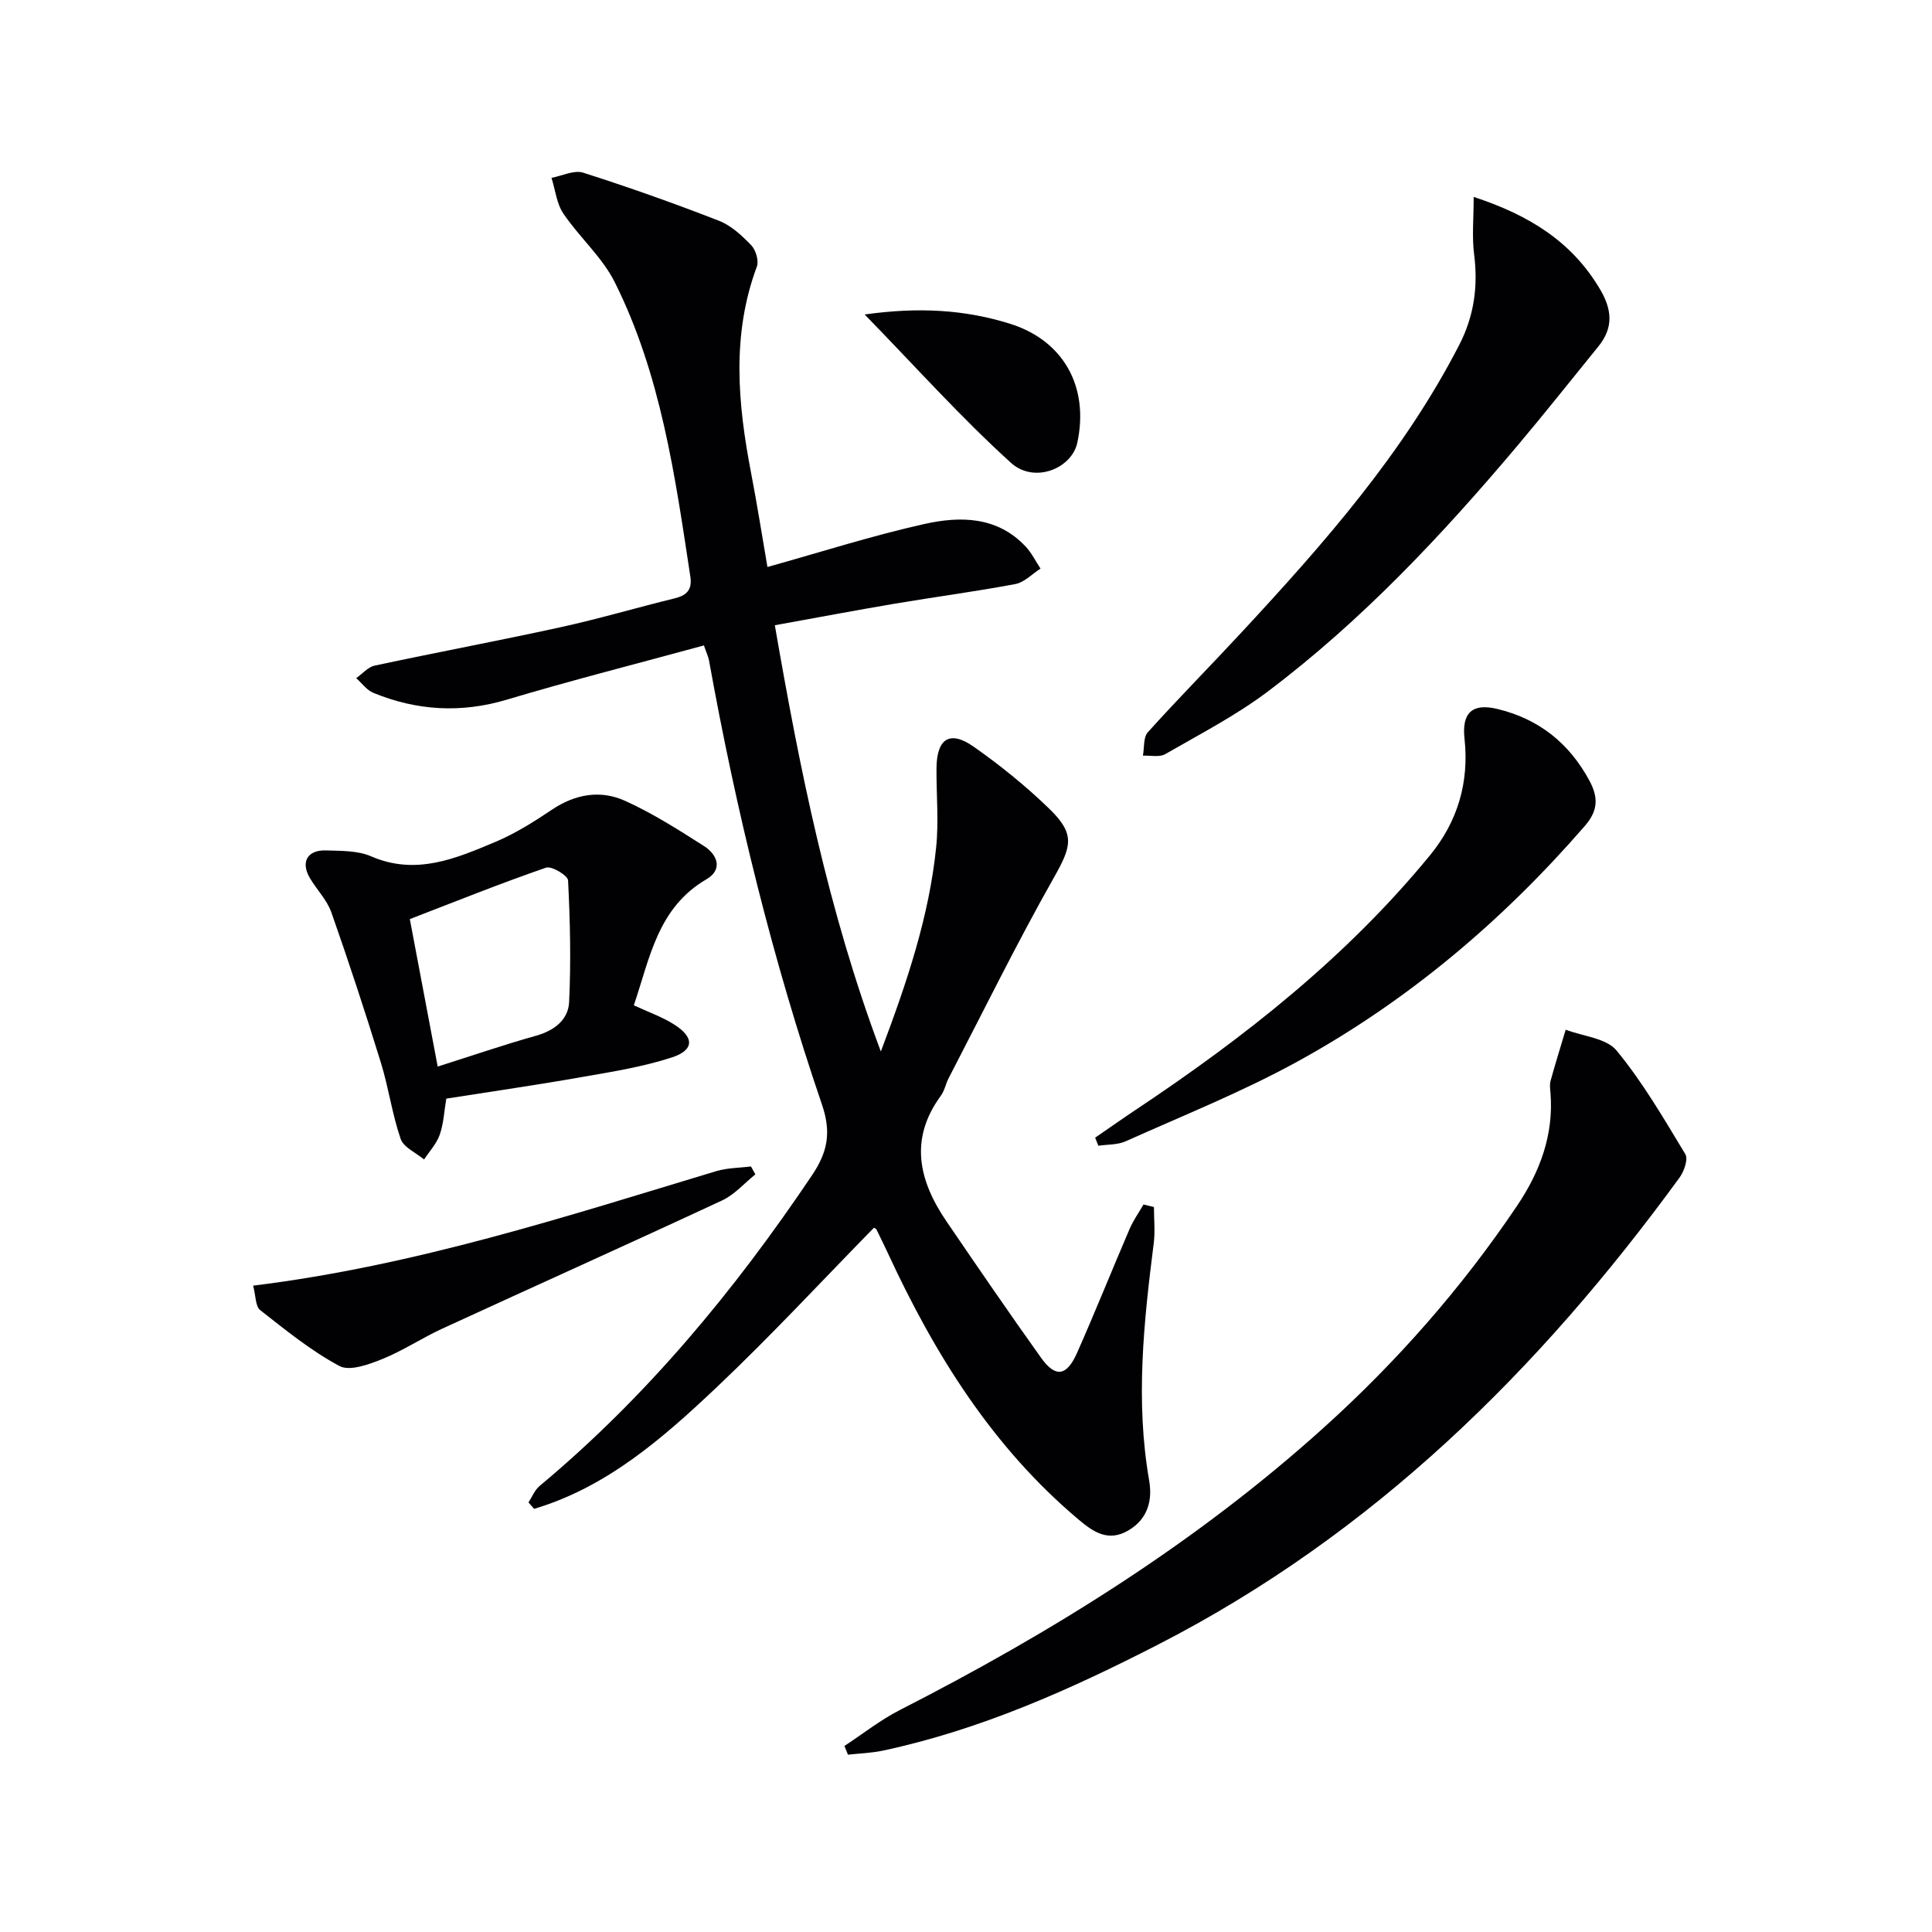
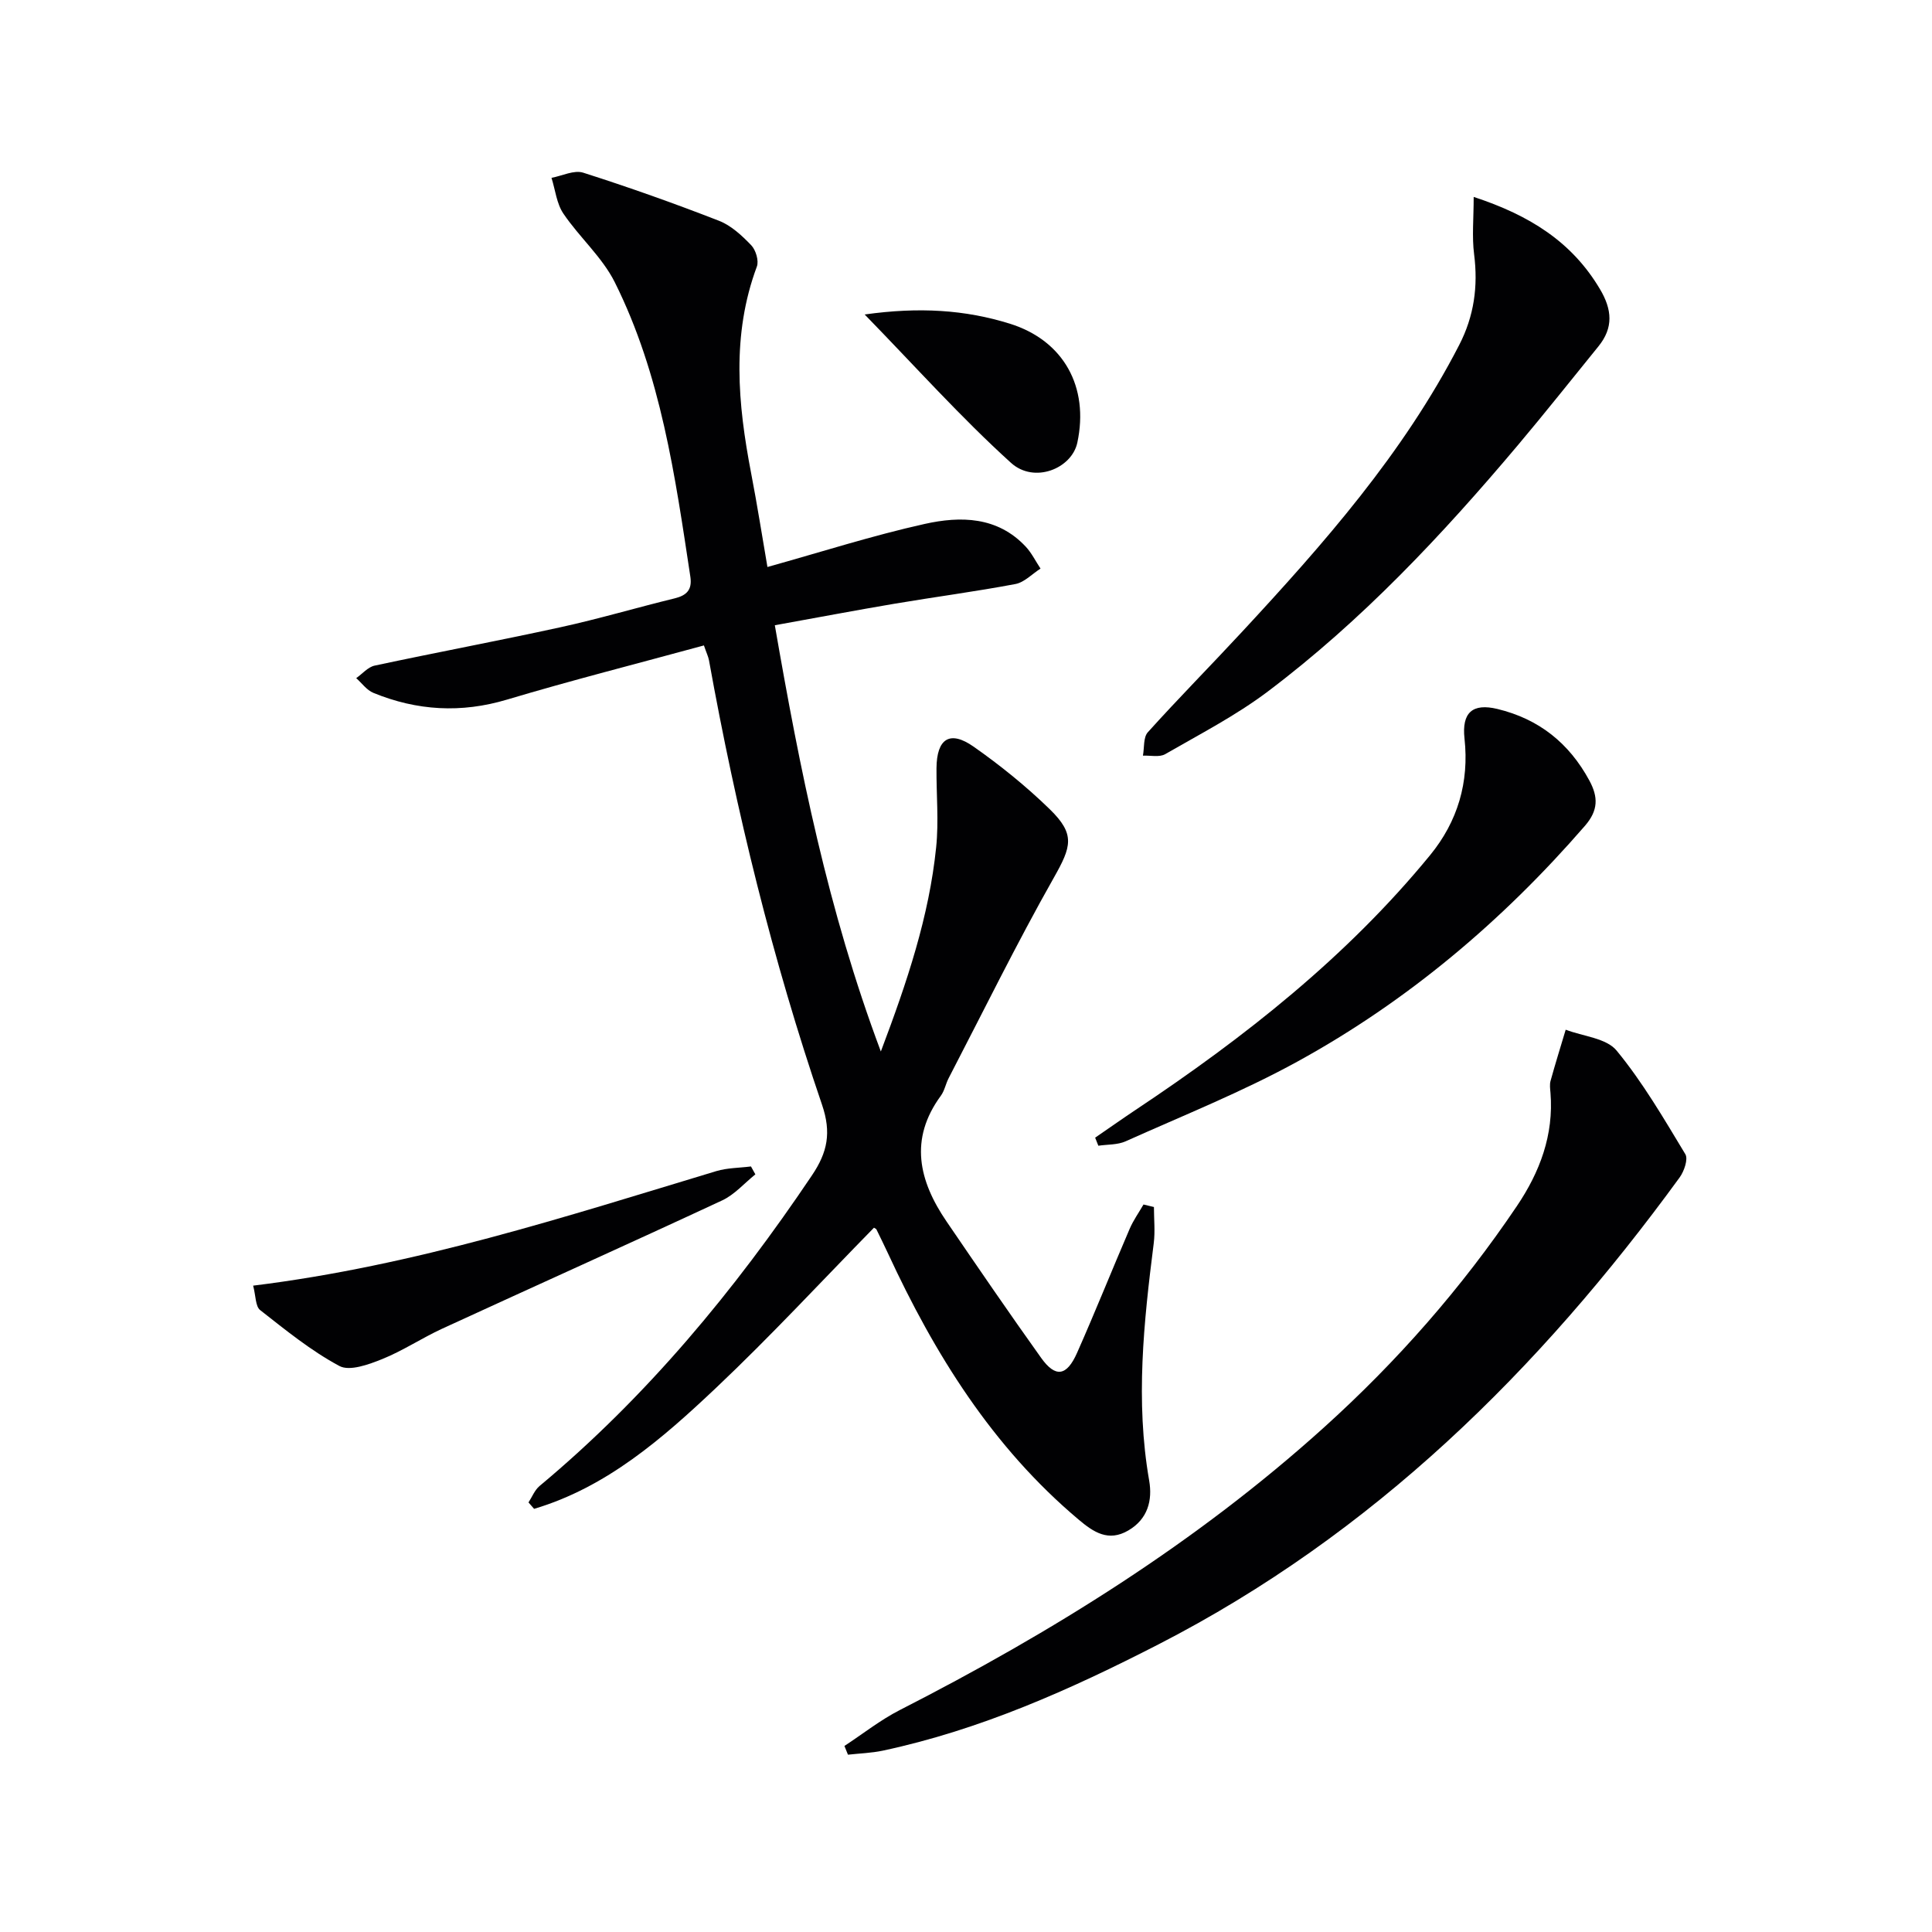
<svg xmlns="http://www.w3.org/2000/svg" enable-background="new 0 0 400 400" viewBox="0 0 400 400">
  <g fill="#010103">
    <path d="m145.74 133.63c-13.91 3.8-27.41 7.22-40.75 11.21-9.52 2.85-18.65 2.31-27.69-1.39-1.37-.56-2.38-2.01-3.55-3.05 1.27-.89 2.42-2.29 3.81-2.59 12.81-2.74 25.7-5.15 38.5-7.95 7.92-1.73 15.72-4.05 23.6-5.97 2.54-.62 3.67-1.8 3.27-4.49-3.16-20.86-6.09-41.83-15.65-60.97-2.6-5.2-7.33-9.31-10.64-14.21-1.4-2.07-1.67-4.91-2.46-7.4 2.2-.41 4.68-1.67 6.56-1.07 9.47 3.02 18.85 6.35 28.12 9.96 2.52.98 4.75 3.06 6.67 5.06.95.99 1.62 3.22 1.17 4.42-5.27 14.15-3.95 28.41-1.19 42.76 1.28 6.63 2.32 13.31 3.38 19.44 11.19-3.12 21.77-6.52 32.58-8.92 7.38-1.64 15.02-1.56 20.88 4.69 1.24 1.32 2.06 3.03 3.08 4.56-1.73 1.1-3.34 2.85-5.21 3.2-8.31 1.57-16.71 2.67-25.05 4.08-8 1.35-15.97 2.87-24.75 4.45 5.15 29.71 10.97 58.99 21.95 88.25 5.48-14.5 9.99-28 11.45-42.27.56-5.4.03-10.91.07-16.37.05-6.15 2.76-7.93 7.69-4.47 5.56 3.9 10.9 8.22 15.76 12.95 5.35 5.21 4.48 7.75.82 14.22-7.68 13.58-14.56 27.61-21.75 41.46-.61 1.17-.85 2.59-1.61 3.63-6.62 9.02-4.56 17.64 1.17 26.04 6.46 9.47 12.93 18.93 19.59 28.25 2.97 4.15 5.29 3.8 7.44-1.06 3.76-8.48 7.2-17.1 10.87-25.63.76-1.78 1.91-3.39 2.88-5.07.72.17 1.44.35 2.16.52 0 2.5.27 5.03-.04 7.49-2.07 16.34-3.82 32.66-.95 49.12.72 4.12-.28 8-4.32 10.36-4.12 2.41-7.2.35-10.29-2.26-17.86-15.03-29.82-34.26-39.48-55.15-.77-1.66-1.58-3.29-2.38-4.93-.06-.12-.26-.18-.5-.35-10.86 11.08-21.43 22.51-32.72 33.18-11.09 10.48-22.66 20.58-37.65 25.03-.39-.44-.77-.89-1.16-1.33.75-1.14 1.28-2.56 2.29-3.4 22.17-18.49 40.35-40.45 56.4-64.32 3.22-4.78 4.05-8.84 2.08-14.62-10.25-30.02-17.77-60.78-23.4-92-.14-.77-.51-1.51-1.05-3.09z" />
    <path d="m174.83 361.48c3.82-2.5 7.44-5.38 11.48-7.44 31.54-16.11 61.41-34.68 87.8-58.5 15.15-13.67 28.53-28.9 39.94-45.83 4.76-7.06 7.66-14.73 6.96-23.45-.07-.83-.2-1.72.02-2.49.98-3.55 2.08-7.06 3.13-10.58 3.59 1.37 8.42 1.74 10.54 4.32 5.43 6.59 9.79 14.1 14.23 21.45.62 1.02-.25 3.54-1.18 4.82-29.08 39.92-63.51 73.88-107.94 96.69-18.23 9.36-36.85 17.67-57.02 21.98-2.36.5-4.82.57-7.23.84-.24-.6-.49-1.21-.73-1.81z" />
-     <path d="m92.4 227.46c-.44 2.61-.55 5.15-1.35 7.45-.65 1.87-2.13 3.44-3.25 5.15-1.67-1.4-4.24-2.5-4.85-4.27-1.77-5.13-2.49-10.6-4.1-15.8-3.22-10.42-6.62-20.79-10.24-31.08-.91-2.58-3.03-4.71-4.46-7.13-1.94-3.3-.53-5.83 3.36-5.71 3.13.1 6.55.02 9.31 1.22 9.3 4.03 17.56.46 25.78-3 4.11-1.73 7.97-4.17 11.68-6.66 4.83-3.24 10.06-4.13 15.15-1.82 5.7 2.58 11.07 6 16.36 9.38 2.78 1.78 3.89 4.87.48 6.85-10.1 5.88-11.72 16.29-15.04 26.1 2.94 1.37 5.78 2.36 8.27 3.92 4.28 2.68 4.28 5.34-.4 6.87-5.93 1.93-12.18 2.94-18.35 4.01-9.29 1.65-18.65 2.99-28.35 4.52zm-1.78-6.64c7.2-2.28 13.72-4.52 20.35-6.38 3.79-1.06 6.68-3.29 6.86-6.97.4-8.38.21-16.81-.22-25.2-.05-1.01-3.41-3.03-4.56-2.63-9.33 3.22-18.5 6.91-28.2 10.65 1.8 9.5 3.66 19.37 5.77 30.53z" />
    <path d="m305.11 40.77c11.69 3.83 20.39 9.38 26.15 19.1 2.51 4.23 2.82 7.97-.32 11.84-5.55 6.83-11.01 13.73-16.68 20.46-15.68 18.61-32.31 36.33-51.8 51.02-6.59 4.96-14.04 8.81-21.22 12.95-1.2.69-3.06.24-4.61.31.31-1.64.06-3.78 1.01-4.84 6.34-7.04 13.01-13.78 19.45-20.73 16.98-18.31 33.45-36.99 45.01-59.43 3.1-6.01 3.94-12.15 3.1-18.79-.47-3.65-.09-7.41-.09-11.89z" />
    <path d="m226.74 235.54c2.81-1.93 5.59-3.89 8.42-5.78 22.53-15 43.66-31.64 60.92-52.7 5.72-6.98 8.12-15.11 7.13-24.15-.59-5.37 1.65-7.37 6.8-6.13 8.59 2.07 14.85 7.06 19.05 14.82 1.85 3.42 1.86 6.17-.9 9.36-17.07 19.68-36.71 36.29-59.51 48.81-11.45 6.29-23.67 11.17-35.61 16.53-1.68.75-3.75.63-5.64.91-.23-.55-.44-1.11-.66-1.67z" />
    <path d="m52.41 266.18c33.56-4.14 64.63-14.28 95.88-23.71 2.29-.69 4.79-.66 7.19-.97.3.55.61 1.09.91 1.64-2.28 1.83-4.3 4.19-6.87 5.39-19.26 8.97-38.65 17.67-57.95 26.55-4.22 1.94-8.14 4.57-12.43 6.3-2.78 1.12-6.74 2.57-8.86 1.44-5.87-3.14-11.14-7.44-16.42-11.58-.99-.78-.89-2.96-1.45-5.06z" />
    <path d="m179.02 65.11c11.31-1.59 20.82-.97 30.04 1.9 11.19 3.49 16.45 13.14 13.99 24.63-1.15 5.39-8.93 8.54-13.73 4.19-10.35-9.37-19.7-19.84-30.3-30.72z" />
  </g>
</svg>